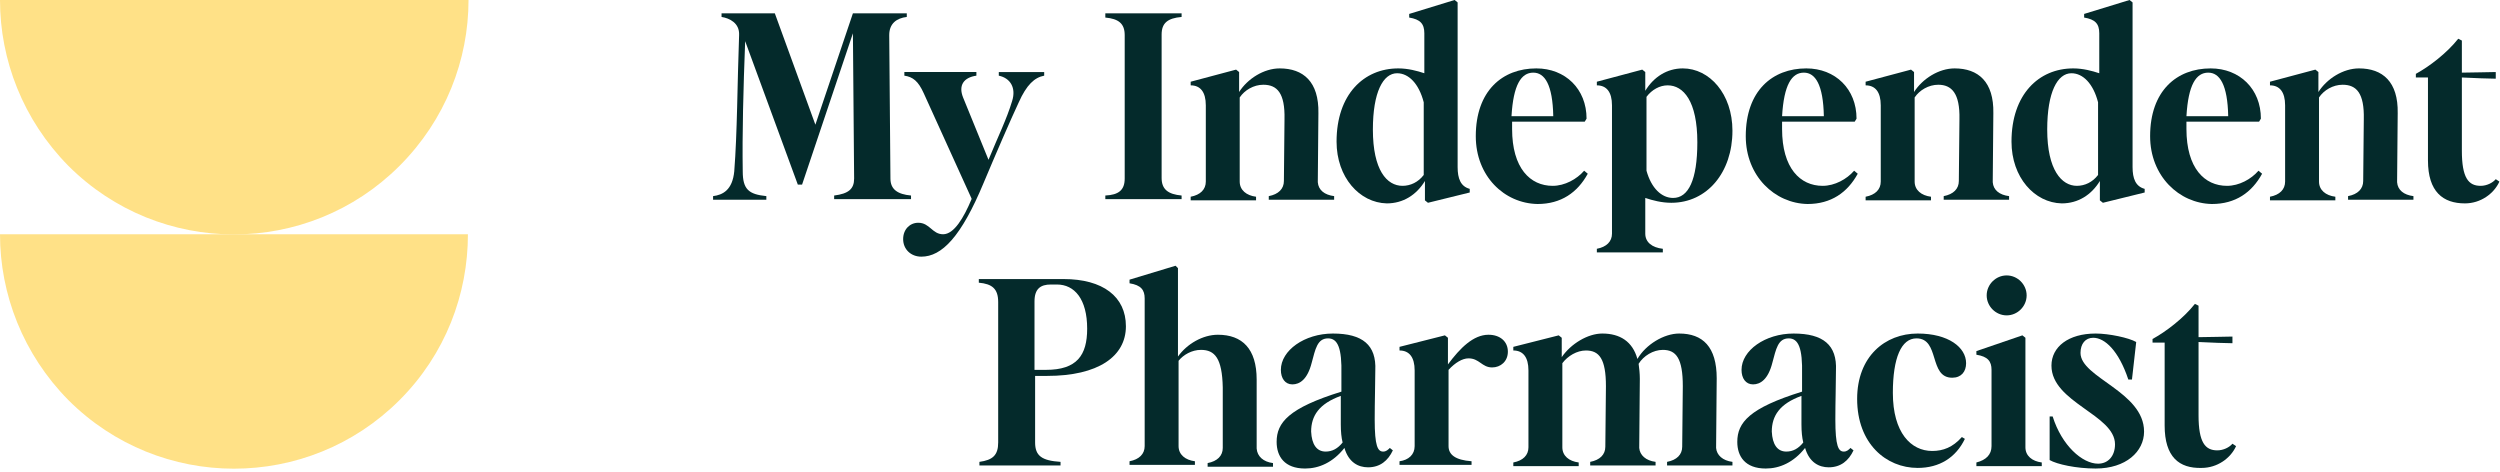
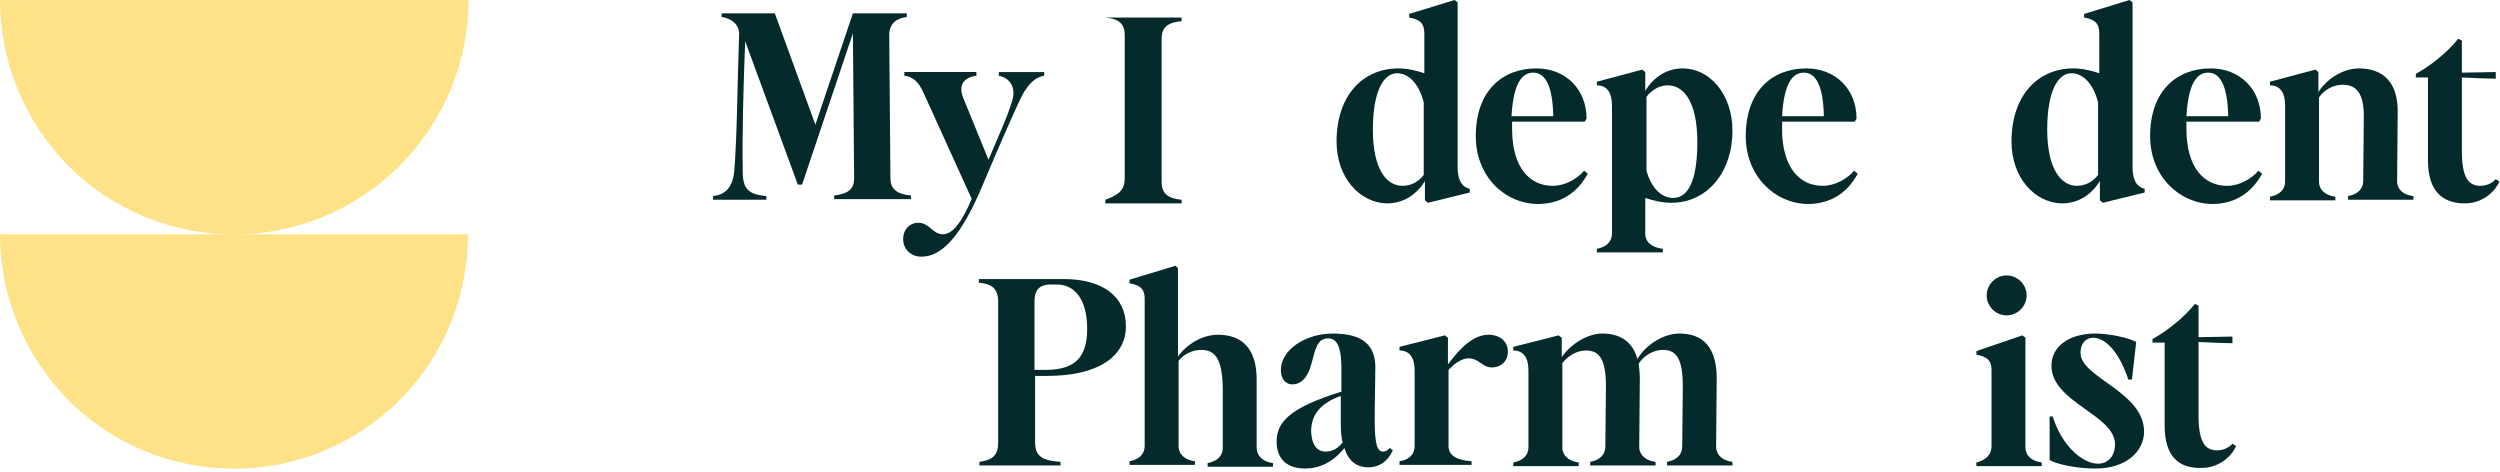
<svg xmlns="http://www.w3.org/2000/svg" version="1.1" id="Layer_1" x="0px" y="0px" viewBox="0 0 413 78" style="enable-background:new 0 0 413 78;" xml:space="preserve">
  <style type="text/css">
	.st0{fill:#042A2B;}
	.st1{fill:#FFE187;}
</style>
  <g>
    <g>
      <path class="st0" d="M121.3,28.3c0.5-6.4,0.5-14.4,0.8-22.5c0.1-2-1.6-2.8-2.9-3V2.2h8.8l6.7,18.4l6.2-18.4h8.9v0.6    c-1.7,0.2-2.9,1.1-2.9,3l0.2,23.7c0,1.8,1.2,2.6,3.4,2.8v0.6h-12.7v-0.6c2.4-0.3,3.3-1.1,3.3-2.8l-0.2-24l-8.4,25h-0.7l-8.7-23.7    c-0.3,7.8-0.5,15.4-0.4,21.5c0,3,1,3.8,3.9,4.1V33h-8.8v-0.6C119.4,32.2,121,31.4,121.3,28.3z" />
      <path class="st0" d="M149.2,39.5c0-1.6,1.1-2.7,2.5-2.7c1.9,0,2.3,1.9,4.1,1.9s3.4-2.7,4.7-5.8v-0.1l-7.9-17.4    c-0.9-2-1.8-2.7-3.2-2.9v-0.6h11.9v0.6c-2.1,0.3-3,1.6-2.2,3.6l4.2,10.3c1.6-3.9,3-6.7,3.9-9.7c0.7-2.2-0.3-3.8-2.2-4.2v-0.6h7.5    v0.6c-1.6,0.3-2.9,1.5-4.2,4.4c-1.4,3-3.7,8.3-5.8,13.3c-3.7,8.9-6.9,12.2-10.3,12.2C150.5,42.4,149.2,41.2,149.2,39.5z" />
-       <path class="st0" d="M185.8,29.5V5.8c0-1.9-1-2.7-3.2-2.9V2.2h12.6v0.6c-2.3,0.2-3.3,1-3.3,2.9v23.7c0,1.9,1.1,2.7,3.3,2.9v0.6    h-12.6v-0.6C184.8,32.2,185.8,31.4,185.8,29.5z" />
-       <path class="st0" d="M208.7,14c-1.6,0-3.1,0.9-3.9,2.1V30c0,1.4,1.1,2.3,2.7,2.5v0.6h-10.8v-0.6c1.6-0.3,2.5-1.2,2.5-2.5V17.4    c0-2.2-0.9-3.3-2.5-3.3v-0.6l7.5-2l0.5,0.4v3.3c1.4-2.2,4.1-3.9,6.7-3.9c3.9,0,6.5,2.2,6.4,7.4l-0.1,11.4c0.1,1.3,1.1,2.1,2.7,2.3    V33h-10.8v-0.6c1.6-0.3,2.5-1.2,2.5-2.5l0.1-10.2C212.3,15.4,211,14,208.7,14z" />
+       <path class="st0" d="M185.8,29.5V5.8c0-1.9-1-2.7-3.2-2.9h12.6v0.6c-2.3,0.2-3.3,1-3.3,2.9v23.7c0,1.9,1.1,2.7,3.3,2.9v0.6    h-12.6v-0.6C184.8,32.2,185.8,31.4,185.8,29.5z" />
      <path class="st0" d="M220.8,23.4c0-7.8,4.5-12.1,10.2-12.1c1.6,0,3.1,0.4,4.3,0.8V5.5c0-1.6-0.7-2.3-2.5-2.6V2.3l7.5-2.3l0.5,0.4    v27.2c0,1.9,0.5,3.2,2,3.6v0.6l-6.9,1.7l-0.5-0.4v-3.2c-1.4,2.3-3.6,3.7-6.3,3.7C224.6,33.5,220.8,29.3,220.8,23.4z M231.7,30.7    c1.3,0,2.6-0.6,3.5-1.8v-12c-0.8-3.1-2.5-4.8-4.4-4.8c-2.3,0-4,3.1-4,9.3C226.8,28.1,229.1,30.7,231.7,30.7z" />
      <path class="st0" d="M243.8,22.5c0-7.5,4.4-11.2,10-11.2c4.8,0,8.3,3.4,8.3,8.3l-0.3,0.5h-12v1.2c0,6.5,3,9.4,6.7,9.4    c2,0,4-1.1,5.2-2.5l0.6,0.5c-1.7,3.1-4.4,5-8.3,5C248.5,33.6,243.8,29.1,243.8,22.5z M256.6,19.2c-0.1-5.2-1.4-7.2-3.3-7.2    c-2,0-3.3,2-3.6,7.2H256.6z" />
      <path class="st0" d="M271.8,32.7v5.9c0,1.4,1.1,2.3,2.9,2.5v0.6h-10.9v-0.6c1.6-0.3,2.5-1.2,2.5-2.5V17.4c0-2.2-0.9-3.3-2.5-3.3    v-0.6l7.5-2l0.5,0.4V15c1.4-2.3,3.6-3.7,6.2-3.7c4.4,0,8.2,4.2,8.2,10.3c0,6.9-4.2,11.9-10.1,11.9C274.5,33.5,273,33.1,271.8,32.7    z M276.4,32.7c2.5,0,4-2.9,4-9.2c0-6.8-2.3-9.4-4.9-9.4c-1.3,0-2.6,0.7-3.5,1.9v12.2C272.8,31.1,274.5,32.7,276.4,32.7z" />
      <path class="st0" d="M288.4,22.5c0-7.5,4.4-11.2,10-11.2c4.8,0,8.3,3.4,8.3,8.3l-0.3,0.5h-12v1.2c0,6.5,3,9.4,6.7,9.4    c2,0,4-1.1,5.2-2.5l0.6,0.5c-1.7,3.1-4.4,5-8.3,5C293.2,33.6,288.4,29.1,288.4,22.5z M301.3,19.2c-0.1-5.2-1.4-7.2-3.3-7.2    c-2,0-3.3,2-3.6,7.2H301.3z" />
-       <path class="st0" d="M320.2,14c-1.6,0-3.1,0.9-3.9,2.1V30c0,1.4,1.1,2.3,2.7,2.5v0.6h-10.8v-0.6c1.6-0.3,2.5-1.2,2.5-2.5V17.4    c0-2.2-0.9-3.3-2.5-3.3v-0.6l7.5-2l0.5,0.4v3.3c1.4-2.2,4.1-3.9,6.7-3.9c3.9,0,6.5,2.2,6.4,7.4l-0.1,11.4c0.1,1.3,1.1,2.1,2.7,2.3    V33h-10.8v-0.6c1.6-0.3,2.5-1.2,2.5-2.5l0.1-10.2C323.8,15.4,322.4,14,320.2,14z" />
      <path class="st0" d="M332.3,23.4c0-7.8,4.5-12.1,10.2-12.1c1.6,0,3.1,0.4,4.3,0.8V5.5c0-1.6-0.7-2.3-2.5-2.6V2.3l7.5-2.3l0.5,0.4    v27.2c0,1.9,0.5,3.2,2,3.6v0.6l-6.9,1.7l-0.5-0.4v-3.2c-1.4,2.3-3.6,3.7-6.3,3.7C336.1,33.5,332.3,29.3,332.3,23.4z M343.1,30.7    c1.3,0,2.6-0.6,3.5-1.8v-12c-0.8-3.1-2.5-4.8-4.4-4.8c-2.3,0-4,3.1-4,9.3C338.2,28.1,340.6,30.7,343.1,30.7z" />
      <path class="st0" d="M355.2,22.5c0-7.5,4.4-11.2,10-11.2c4.8,0,8.3,3.4,8.3,8.3l-0.3,0.5h-12v1.2c0,6.5,3,9.4,6.7,9.4    c2,0,4-1.1,5.2-2.5l0.6,0.5c-1.7,3.1-4.4,5-8.3,5C360,33.6,355.2,29.1,355.2,22.5z M368.1,19.2c-0.1-5.2-1.4-7.2-3.3-7.2    c-2,0-3.3,2-3.6,7.2H368.1z" />
      <path class="st0" d="M387,14c-1.6,0-3.1,0.9-3.9,2.1V30c0,1.4,1.1,2.3,2.7,2.5v0.6H375v-0.6c1.6-0.3,2.5-1.2,2.5-2.5V17.4    c0-2.2-0.9-3.3-2.5-3.3v-0.6l7.5-2l0.5,0.4v3.3c1.4-2.2,4.1-3.9,6.7-3.9c3.9,0,6.5,2.2,6.4,7.4L396,30.1c0.1,1.3,1.1,2.1,2.7,2.3    V33h-10.8v-0.6c1.6-0.3,2.5-1.2,2.5-2.5l0.1-10.2C390.6,15.4,389.3,14,387,14z" />
      <path class="st0" d="M401.1,26.5V12.8h-2v-0.6c2.2-1.2,5.1-3.4,7-5.8l0.6,0.3V12c1.7,0,4.5-0.1,5.6-0.1V13c-0.8,0-3.8-0.1-5.6-0.2    v12.1c0,4.5,1.1,5.8,3.1,5.8c1,0,2-0.5,2.5-1.1l0.6,0.4c-0.9,2-3.1,3.6-5.7,3.6C403.6,33.6,401.1,31.7,401.1,26.5z" />
      <path class="st0" d="M164.9,73.1V49.9c0-2.2-1-3-3.2-3.2v-0.6h14c6.5,0,10.3,2.9,10.3,7.8c0,5-4.6,8.2-13,8.2h-2v11    c0,2.2,1.1,3,4.2,3.2v0.6h-13.4v-0.6C164,76,164.9,75.2,164.9,73.1z M172.8,61.1c5.1,0,6.8-2.4,6.8-6.8c0-4.9-2.1-7.3-5-7.3h-1    c-1.7,0-2.7,0.7-2.7,2.8v11.3H172.8z" />
      <path class="st0" d="M198.4,57.8c-1.5,0-2.9,0.8-3.7,1.8v14.1c0,1.4,1.1,2.3,2.7,2.5v0.6h-10.8v-0.6c1.6-0.3,2.5-1.2,2.5-2.5V49.3    c0-1.4-0.6-2.2-2.5-2.5v-0.6l7.6-2.3l0.4,0.4v14.6c1.5-2.1,4.1-3.6,6.6-3.6c4,0,6.4,2.3,6.4,7.4v11.4c0.1,1.3,1.1,2.2,2.7,2.4v0.6    h-10.8v-0.6c1.6-0.3,2.5-1.2,2.5-2.5V64C201.9,59.2,200.7,57.8,198.4,57.8z" />
      <path class="st0" d="M222.1,74c-1.9,2.4-4.2,3.4-6.5,3.4c-3.4,0-4.7-2-4.7-4.4c0-3.2,2-5.6,10.7-8.3v-2.8c0.1-4.4-0.6-6-2.2-6    c-1.8,0-2.1,1.8-2.7,4c-0.7,2.8-2,3.6-3.2,3.6s-1.9-1-1.9-2.4c0-3.2,3.9-6,8.6-6c4.9,0,7.2,1.9,7,6.1c0,2.2-0.1,5.1-0.1,8.1    c0,4.4,0.5,5.3,1.4,5.3c0.5,0,0.8-0.3,1.1-0.6l0.5,0.4c-0.8,1.7-2.1,2.8-4.1,2.8C224.4,77.2,222.8,76.4,222.1,74z M219,74.6    c1.1,0,2-0.5,2.8-1.5c-0.2-0.8-0.3-1.8-0.3-3v-4.7c-3.6,1.3-4.9,3.3-4.9,5.9C216.7,73.4,217.5,74.6,219,74.6z" />
      <path class="st0" d="M233.7,73.7V61.2c0-2.2-0.9-3.3-2.5-3.3v-0.6l7.5-1.9l0.5,0.4v4.4c2-2.7,4.2-4.9,6.7-4.9    c1.9,0,3.2,1.1,3.2,2.8c0,1.6-1.2,2.6-2.6,2.6c-1.7,0-2.1-1.5-3.9-1.5c-1,0-2.2,0.7-3.3,1.9v12.6c0,1.4,1.1,2.3,3.8,2.5v0.6h-11.9    v-0.6C232.7,76,233.7,75.1,233.7,73.7z" />
      <path class="st0" d="M274.7,57.8c-1.6,0-3.2,1-4,2.3c0.1,0.7,0.2,1.6,0.2,2.5L270.8,74c0.1,1.2,1.1,2.1,2.7,2.3v0.6h-10.8v-0.6    c1.6-0.3,2.5-1.2,2.5-2.5l0.1-10c0-4.5-1.1-5.9-3.3-5.9c-1.5,0-3,0.9-3.9,2.1v13.9c0,1.4,1.1,2.3,2.7,2.5V77H250v-0.6    c1.6-0.3,2.5-1.2,2.5-2.5V61.2c0-2.2-0.9-3.3-2.5-3.3v-0.6l7.5-1.9l0.5,0.4V59c1.5-2.2,4.3-3.9,6.7-3.9c2.9,0,5,1.3,5.8,4.2    c1.4-2.4,4.4-4.2,6.9-4.2c3.9,0,6.2,2.2,6.2,7.4L283.5,74c0.1,1.2,1.1,2.1,2.7,2.3v0.6h-10.8v-0.6c1.6-0.3,2.5-1.2,2.5-2.5l0.1-10    C278,59.2,276.9,57.8,274.7,57.8z" />
-       <path class="st0" d="M298.2,74c-1.9,2.4-4.2,3.4-6.5,3.4c-3.4,0-4.7-2-4.7-4.4c0-3.2,2-5.6,10.7-8.3v-2.8c0.1-4.4-0.6-6-2.2-6    c-1.8,0-2.1,1.8-2.7,4c-0.7,2.8-2,3.6-3.2,3.6s-1.9-1-1.9-2.4c0-3.2,3.9-6,8.6-6c4.9,0,7.2,1.9,7,6.1c0,2.2-0.1,5.1-0.1,8.1    c0,4.4,0.5,5.3,1.4,5.3c0.5,0,0.8-0.3,1.1-0.6l0.5,0.4c-0.8,1.7-2.1,2.8-4.1,2.8C300.5,77.2,298.9,76.4,298.2,74z M295.1,74.6    c1.1,0,2-0.5,2.8-1.5c-0.2-0.8-0.3-1.8-0.3-3v-4.7c-3.6,1.3-4.9,3.3-4.9,5.9C292.8,73.4,293.6,74.6,295.1,74.6z" />
-       <path class="st0" d="M306.8,65.9c0-7,4.6-10.8,10-10.8c5.1,0,8,2.3,8,4.9c0,1.4-0.8,2.4-2.3,2.4c-3.9,0-2-6.5-5.9-6.5    c-2.5,0-3.9,3.2-3.9,9c0,6.6,3,9.6,6.5,9.6c1.8,0,3.4-0.6,4.9-2.3l0.5,0.3c-1.5,3.1-4.2,4.8-7.8,4.8    C311.6,77.3,306.8,73.3,306.8,65.9z" />
      <path class="st0" d="M329,73.7V61.1c0-1.4-0.6-2.2-2.5-2.5V58l7.6-2.6l0.5,0.4v18.1c0,1.4,1.1,2.3,2.7,2.5V77h-10.8v-0.6    C328.1,76,329,75.1,329,73.7z M331.5,45.5c1.8,0,3.3,1.5,3.3,3.3s-1.5,3.3-3.3,3.3s-3.3-1.5-3.3-3.3S329.7,45.5,331.5,45.5z" />
      <path class="st0" d="M338.6,76v-7.2h0.5c1.5,4.8,4.9,7.8,7.5,7.8c1.7,0,2.8-1.3,2.8-3.2c0-4.9-10.5-6.9-10.5-13    c0-3.1,2.8-5.3,7.3-5.3c2.2,0,5.5,0.7,6.7,1.4l-0.7,6.2h-0.6c-1.6-4.8-3.9-6.9-5.8-6.9c-1.3,0-2.1,1-2.1,2.5    c0,4.1,10.5,6.4,10.5,13c0,3.3-3,6.1-8,6.1C343,77.4,339.8,76.7,338.6,76z" />
      <path class="st0" d="M357.6,70.3V56.6h-2V56c2.2-1.2,5.1-3.4,7-5.8l0.6,0.3v5.2c1.7,0,4.5-0.1,5.6-0.1v1.1c-0.8,0-3.8-0.1-5.6-0.2    v12.1c0,4.5,1.1,5.8,3.1,5.8c1,0,2-0.5,2.5-1.1l0.6,0.4c-0.9,2-3.1,3.6-5.7,3.6C360,77.4,357.6,75.5,357.6,70.3z" />
    </g>
    <g>
      <g>
        <path class="st1" d="M0,38.7c0,9.9,3.8,19.8,11.3,27.4c15.1,15.1,39.6,15.1,54.7,0c7.6-7.6,11.3-17.5,11.3-27.4     C77.3,38.7,0,38.7,0,38.7z" />
      </g>
      <g>
        <path class="st1" d="M0,0c0,9.9,3.8,19.8,11.3,27.4c15.1,15.1,39.6,15.1,54.7,0C73.6,19.8,77.4,9.9,77.4,0H0z" />
      </g>
    </g>
  </g>
</svg>